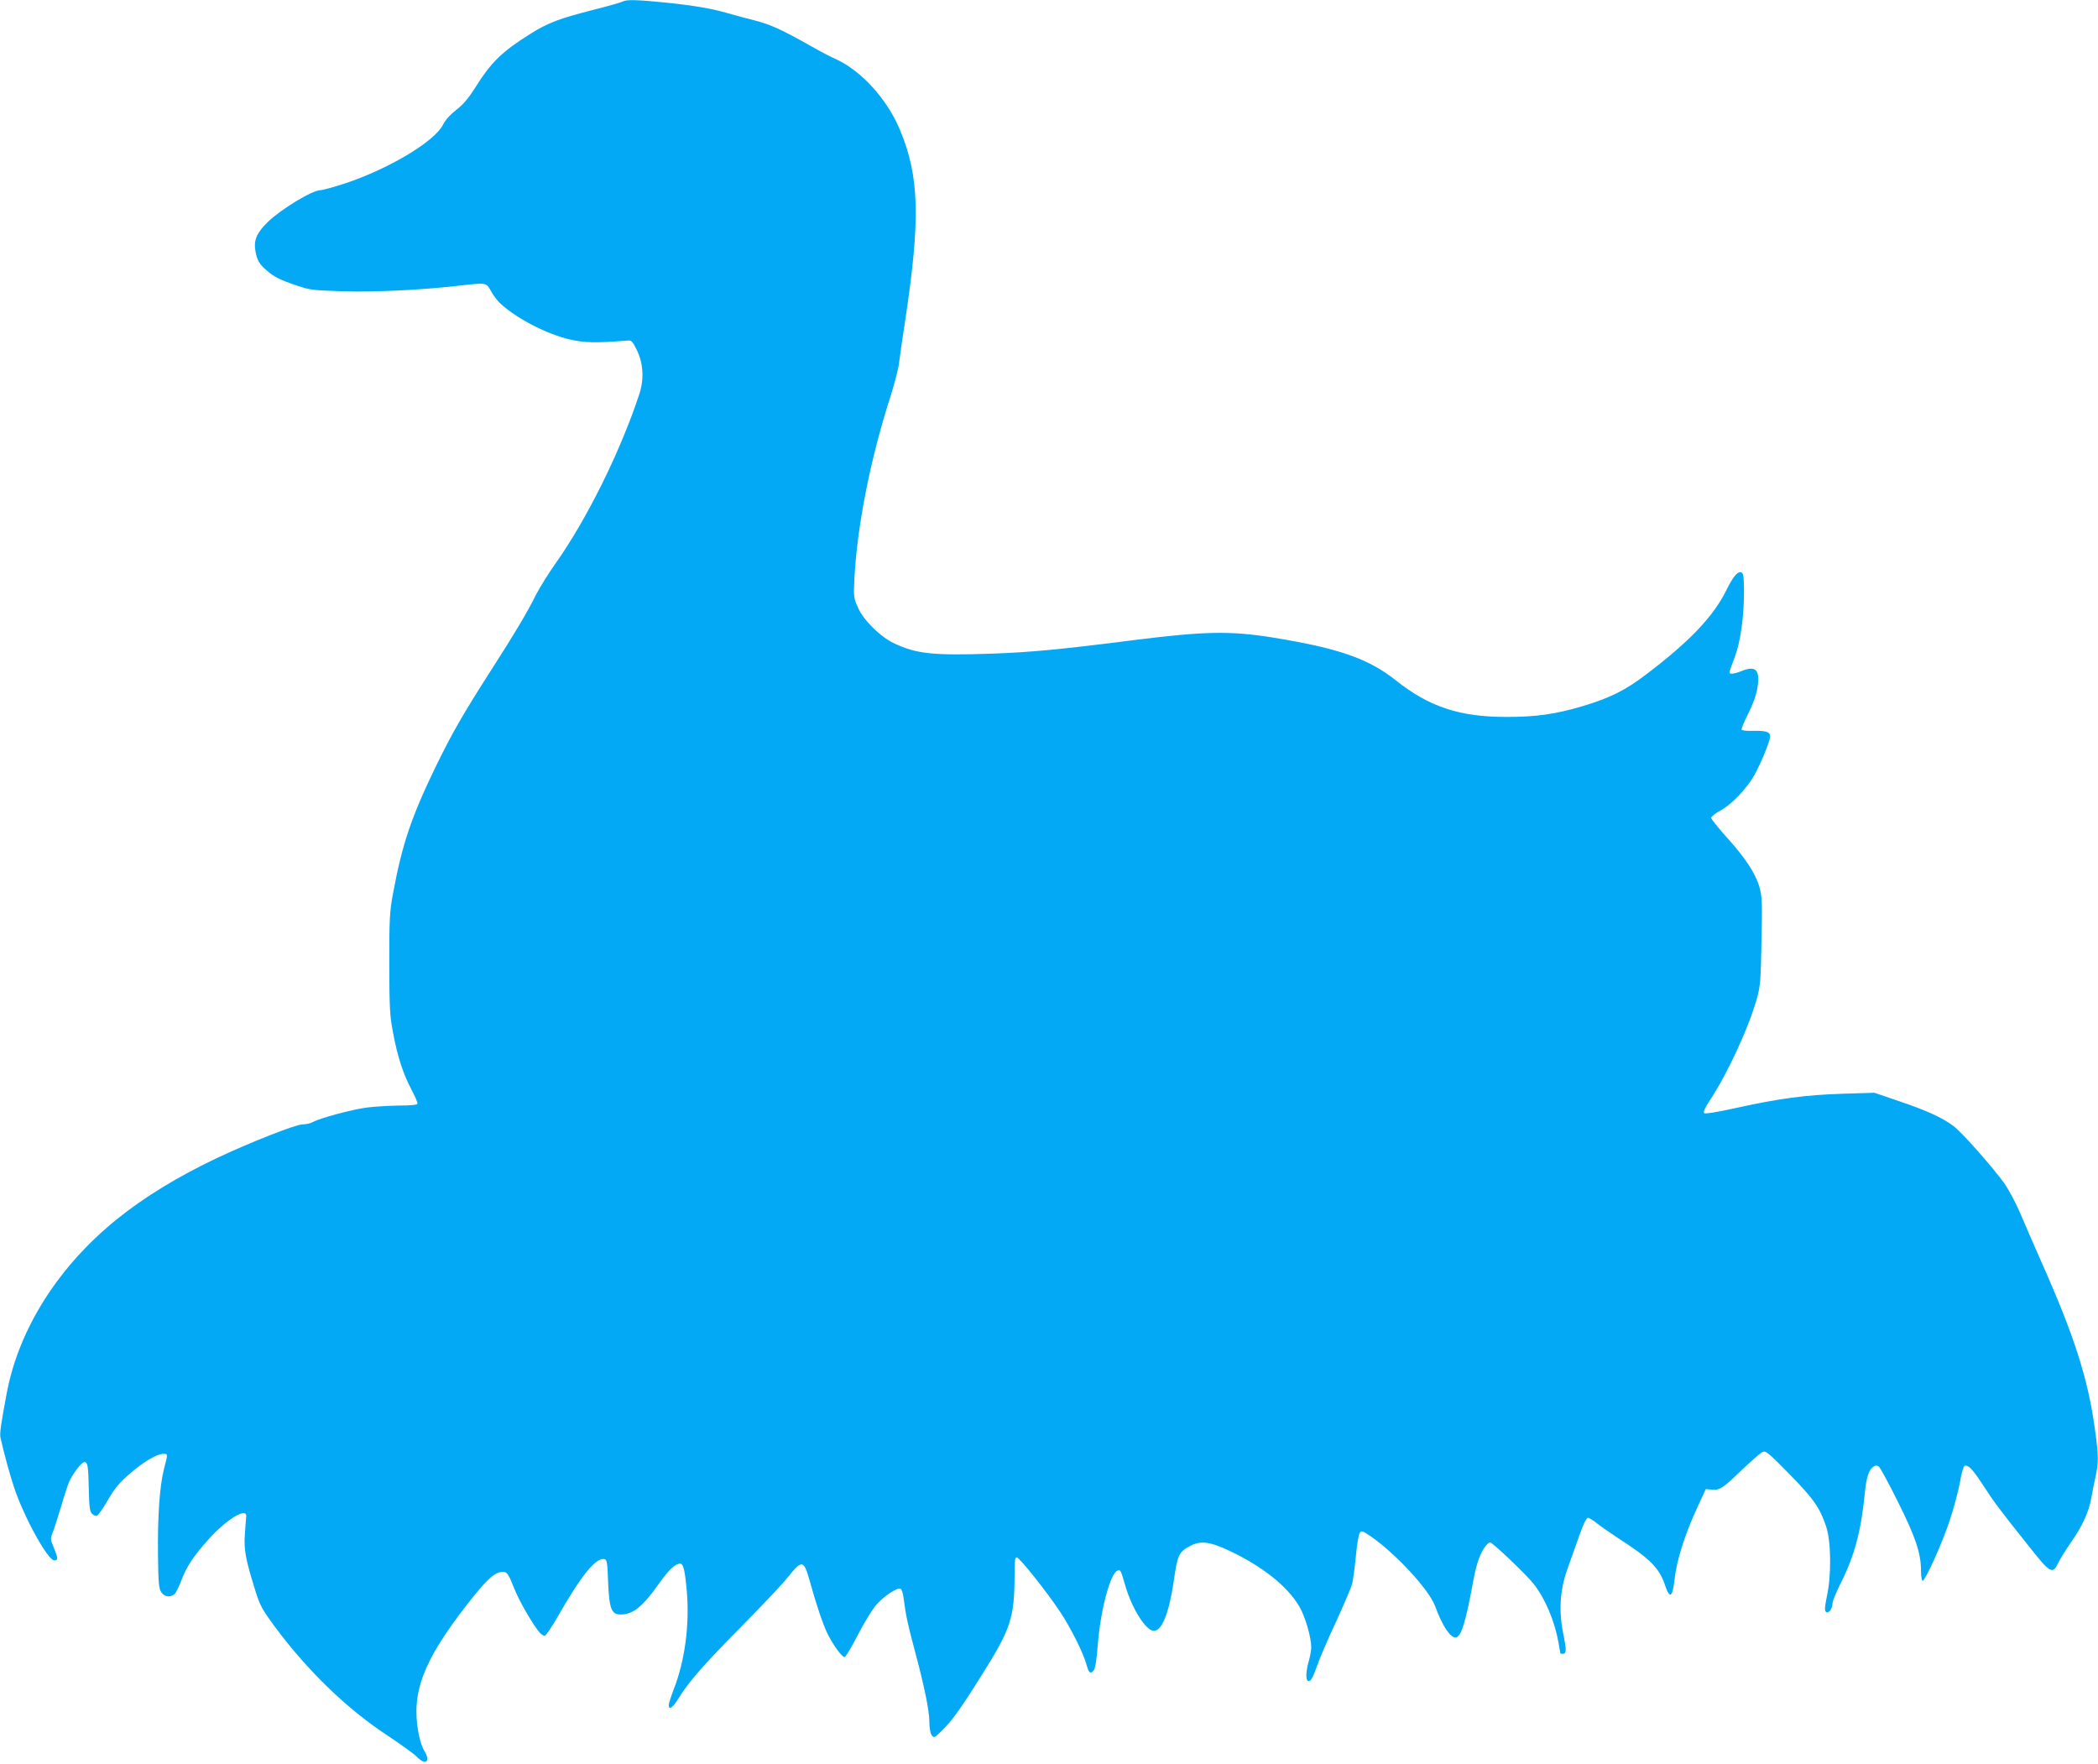
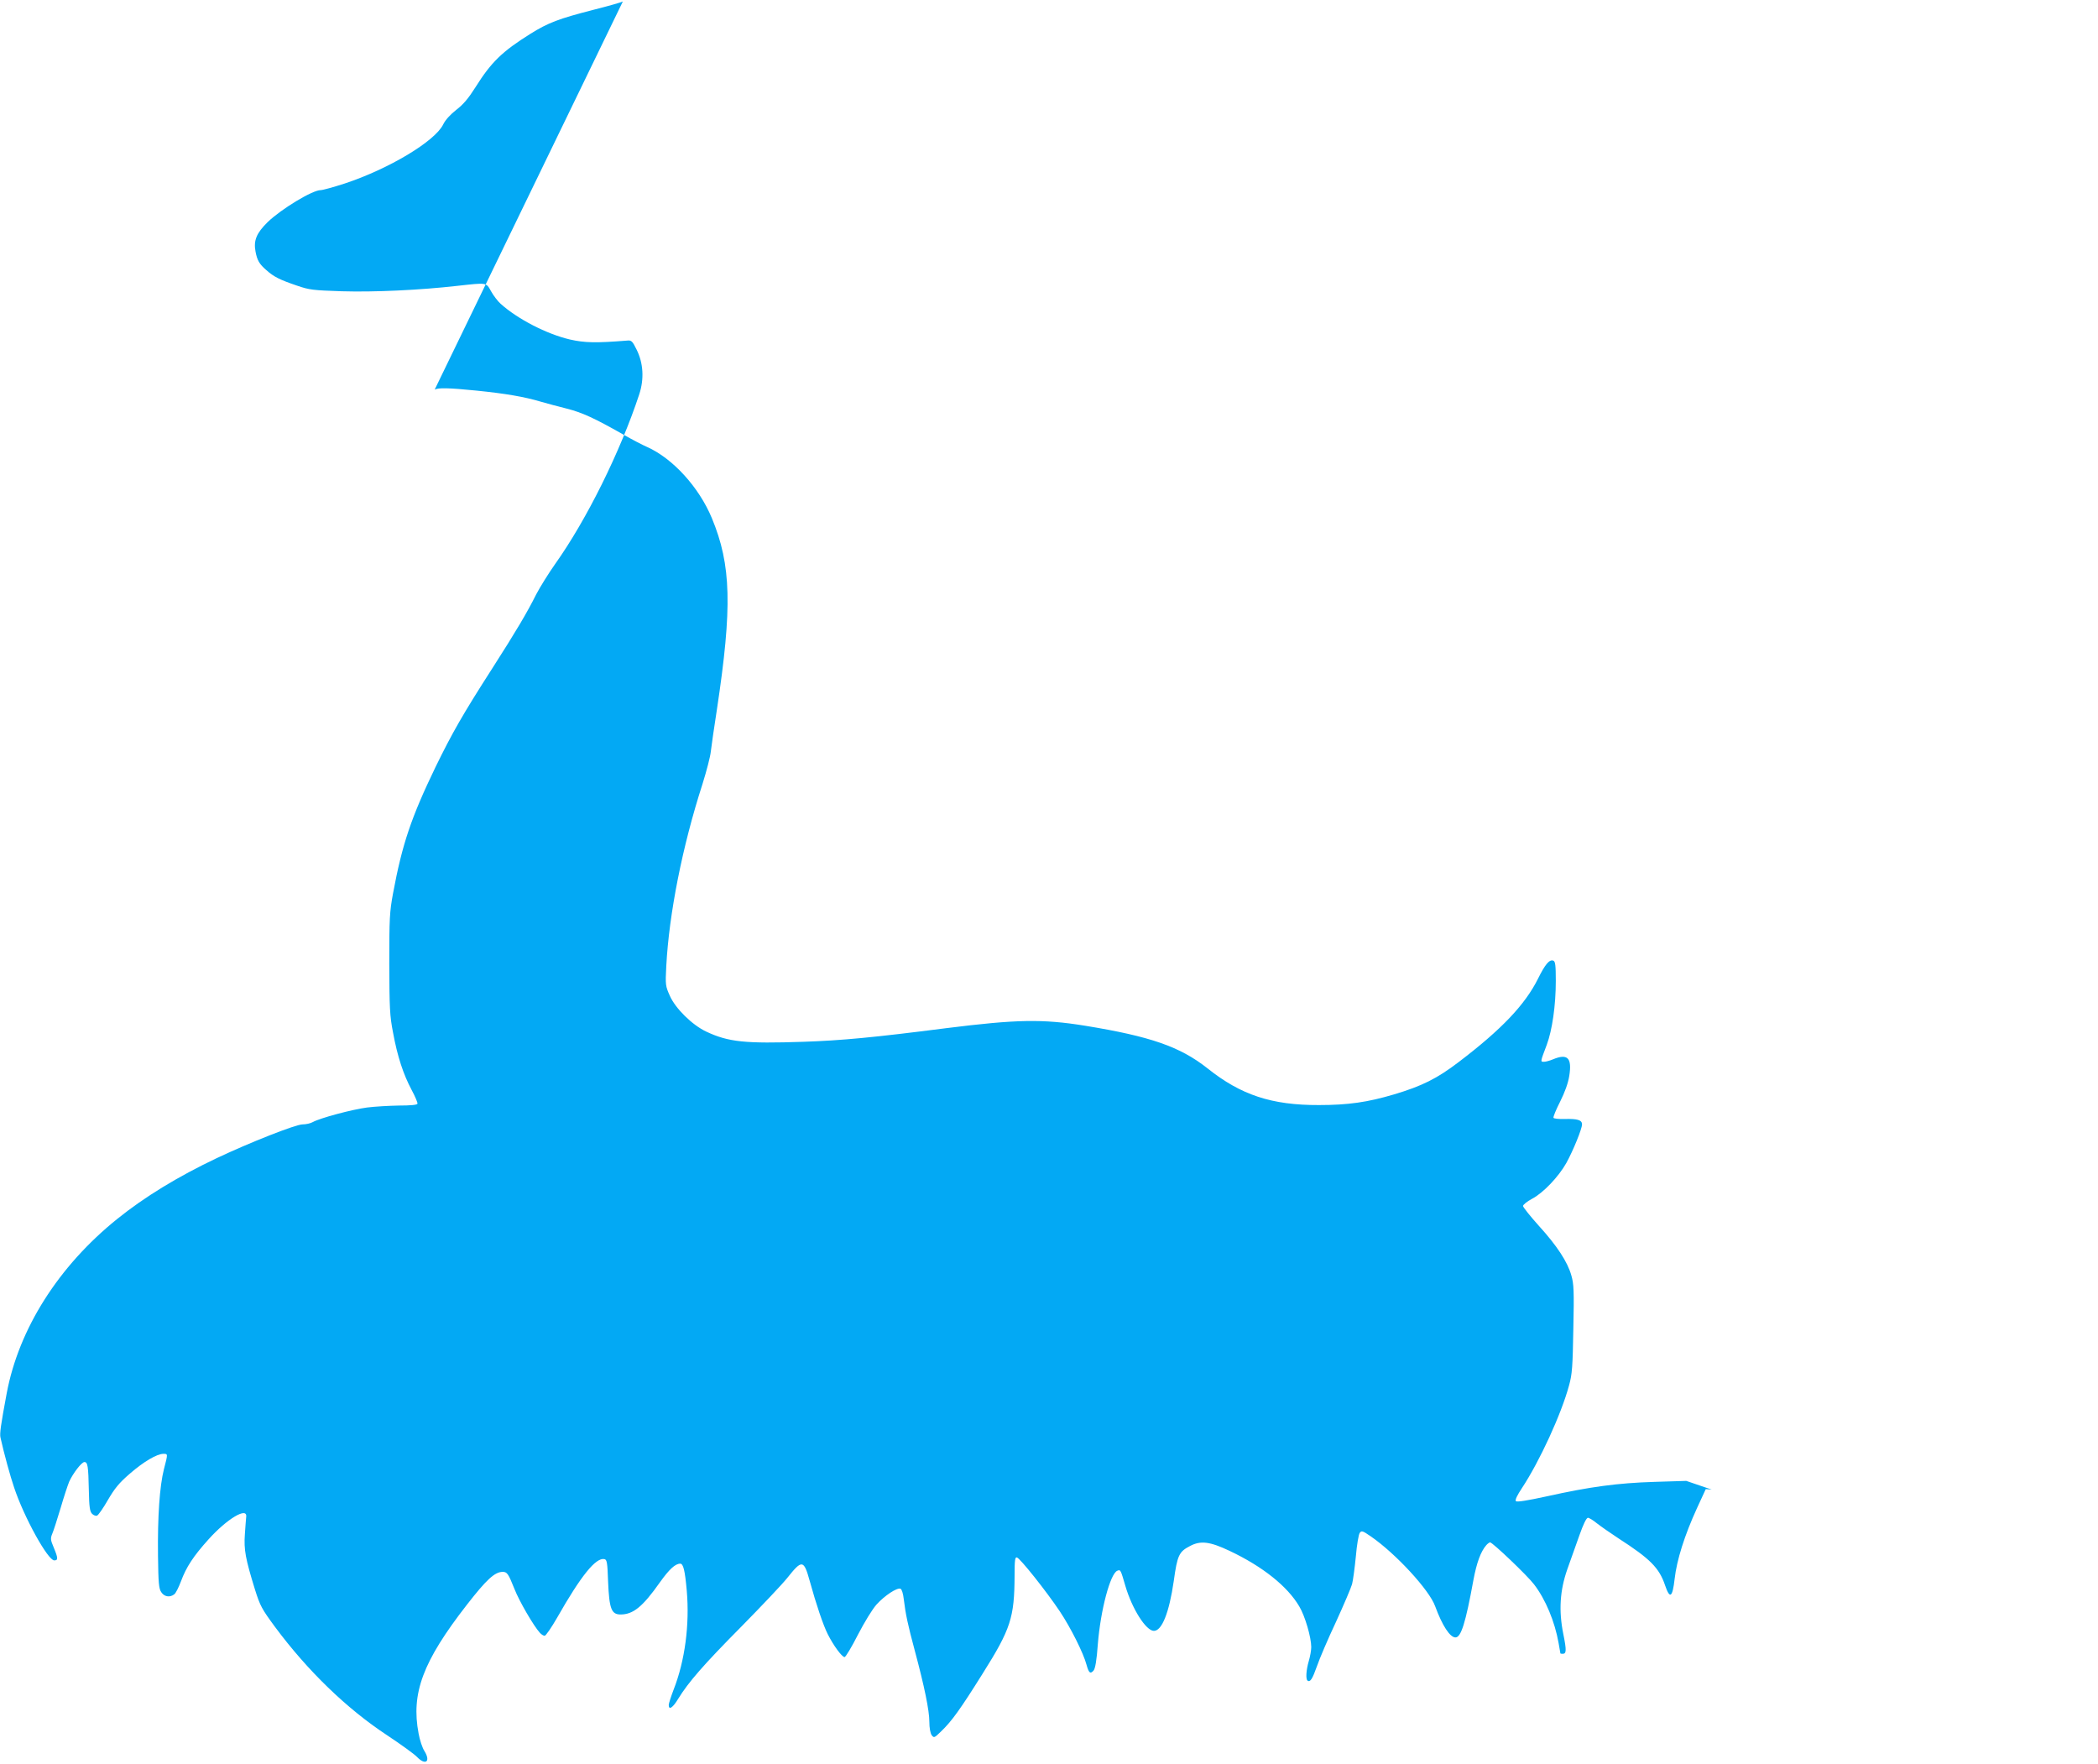
<svg xmlns="http://www.w3.org/2000/svg" version="1.0" width="1280pt" height="1076pt" viewBox="0 0 1280 1076" preserveAspectRatio="xMidYMid meet">
  <g transform="translate(0,1076) scale(0.1,-0.1)" fill="#03a9f4" stroke="none">
-     <path d="M3800 10751 c-8 -5 -89 -28 -180 -51 -210 -54 -275 -78 -385 -147 -171 -107 -238 -172 -334 -325 -43 -68 -74 -105 -117 -138 -37 -29 -67 -62 -80 -89 -50 -103 -332 -272 -602 -361 -68 -22 -133 -40 -146 -40 -50 0 -240 -115 -323 -195 -68 -67 -87 -112 -74 -180 10 -53 23 -76 66 -113 46 -41 80 -58 185 -94 78 -27 100 -29 275 -35 197 -6 477 7 705 33 183 20 175 22 206 -33 15 -27 41 -61 58 -76 104 -94 282 -185 422 -218 92 -21 161 -22 349 -7 27 3 33 -2 59 -55 41 -82 47 -179 16 -273 -115 -349 -321 -765 -513 -1035 -41 -58 -93 -142 -116 -186 -55 -110 -121 -222 -269 -453 -179 -279 -243 -391 -345 -600 -148 -307 -203 -469 -259 -770 -21 -114 -23 -152 -23 -430 1 -271 3 -318 23 -420 27 -147 63 -255 113 -349 22 -41 38 -79 36 -85 -2 -7 -42 -11 -113 -11 -60 -1 -148 -6 -195 -12 -91 -12 -286 -64 -331 -89 -14 -8 -42 -14 -62 -14 -42 0 -321 -110 -524 -206 -236 -112 -441 -237 -607 -371 -358 -288 -600 -670 -674 -1063 -36 -193 -44 -248 -38 -271 22 -99 60 -237 83 -304 60 -181 206 -445 245 -445 24 0 24 13 -3 78 -20 47 -21 56 -9 85 8 18 30 88 51 157 20 69 44 141 52 160 23 51 76 120 93 120 20 0 24 -24 27 -172 2 -103 6 -130 20 -144 9 -9 23 -14 30 -11 8 3 38 46 66 95 42 72 69 105 134 161 84 73 165 121 205 121 28 0 28 2 3 -94 -26 -104 -39 -288 -36 -528 2 -165 5 -201 20 -222 18 -28 52 -34 79 -13 9 6 27 42 41 79 32 87 76 154 168 256 113 126 239 201 230 137 -1 -11 -5 -58 -8 -105 -7 -95 4 -151 61 -336 32 -102 42 -120 123 -230 199 -268 437 -498 681 -659 86 -57 169 -117 185 -134 52 -54 85 -29 46 35 -13 19 -29 68 -36 107 -47 246 25 440 295 787 119 153 169 199 217 200 28 0 35 -10 73 -105 29 -74 116 -224 155 -267 9 -10 22 -18 29 -18 7 0 42 51 77 112 145 255 235 366 287 356 16 -3 19 -20 23 -138 7 -165 20 -200 76 -200 77 0 135 47 240 196 57 80 94 114 124 114 19 0 29 -41 40 -165 18 -207 -11 -427 -80 -603 -16 -42 -30 -85 -30 -94 0 -34 25 -17 58 38 62 101 154 207 384 439 125 127 252 261 282 299 89 112 100 111 136 -19 40 -145 82 -269 110 -325 36 -71 87 -140 103 -140 6 0 43 61 81 136 40 77 88 156 114 185 49 54 124 104 146 96 8 -3 16 -29 20 -64 11 -91 25 -157 67 -313 59 -220 89 -366 89 -435 0 -37 6 -69 14 -81 14 -18 16 -18 56 21 66 63 118 135 255 354 172 273 194 342 195 599 0 94 3 113 14 110 19 -4 179 -205 262 -329 66 -99 144 -254 163 -326 14 -50 23 -58 43 -35 10 12 19 62 26 162 17 209 76 430 119 447 20 8 20 6 49 -93 41 -140 126 -274 174 -274 49 0 93 111 121 303 22 159 32 180 100 215 64 34 121 27 241 -30 201 -95 353 -216 425 -339 35 -58 73 -189 73 -248 0 -20 -7 -58 -15 -85 -16 -54 -20 -112 -7 -120 16 -10 29 10 57 89 15 44 67 166 116 270 48 105 92 208 98 230 6 22 16 98 23 168 6 71 17 136 24 145 11 15 17 13 68 -22 151 -104 357 -327 392 -426 43 -117 90 -190 124 -190 34 0 62 90 109 348 20 108 45 176 79 215 8 9 19 17 23 17 15 0 229 -204 268 -256 71 -92 127 -228 150 -358 6 -33 11 -61 11 -63 0 -2 6 -3 14 -3 23 0 24 21 4 120 -29 144 -21 266 24 395 20 55 53 148 74 208 23 66 43 107 52 107 7 0 32 -15 55 -34 23 -18 83 -60 132 -92 192 -124 248 -179 284 -287 29 -85 45 -74 58 40 13 115 60 265 137 433 l53 115 36 -3 c49 -5 67 7 183 119 56 53 112 102 124 109 22 12 32 4 165 -131 150 -153 188 -207 227 -324 30 -92 32 -296 4 -424 -13 -63 -15 -86 -6 -95 15 -14 40 18 40 51 0 13 22 67 49 121 86 171 126 322 149 558 9 93 25 140 54 157 12 8 21 7 32 -2 9 -8 61 -104 116 -215 107 -214 140 -313 140 -417 0 -32 4 -60 9 -63 13 -9 118 222 166 367 24 72 52 176 62 230 10 60 22 101 30 104 21 8 50 -23 111 -117 64 -99 100 -148 271 -362 142 -180 153 -187 190 -110 13 26 48 82 78 125 68 97 108 185 122 268 6 35 18 93 26 129 19 86 19 130 -5 299 -42 303 -126 564 -325 1011 -45 102 -103 235 -129 297 -26 61 -69 142 -95 180 -69 97 -264 318 -314 354 -69 51 -163 94 -326 149 l-155 53 -195 -6 c-225 -7 -394 -30 -655 -88 -119 -26 -183 -36 -189 -30 -7 7 6 34 37 81 107 162 240 451 287 626 19 68 22 115 26 345 5 230 3 274 -12 325 -23 83 -88 182 -199 304 -52 58 -95 112 -96 120 0 8 25 28 55 44 67 35 161 133 209 218 42 76 96 209 96 236 0 27 -28 35 -106 33 -35 -1 -65 2 -68 7 -3 5 15 49 40 98 29 58 49 113 56 157 18 111 -10 139 -99 102 -19 -8 -44 -15 -55 -15 -23 0 -23 -2 17 104 33 89 55 239 55 389 0 97 -3 119 -15 124 -24 9 -50 -22 -94 -111 -79 -158 -221 -308 -484 -508 -131 -100 -223 -146 -394 -197 -162 -48 -280 -65 -458 -65 -288 -1 -476 61 -680 224 -167 132 -348 195 -747 260 -260 42 -417 39 -848 -15 -444 -57 -637 -75 -870 -83 -355 -12 -458 -2 -595 63 -84 40 -186 140 -220 217 -27 60 -28 66 -22 182 17 320 98 730 221 1111 24 77 48 167 51 200 4 33 20 148 37 255 94 623 88 881 -31 1167 -78 188 -238 364 -395 434 -26 11 -93 46 -149 78 -173 98 -247 132 -341 156 -50 12 -122 32 -161 43 -97 29 -213 49 -391 67 -169 17 -232 18 -254 6z" />
+     <path d="M3800 10751 c-8 -5 -89 -28 -180 -51 -210 -54 -275 -78 -385 -147 -171 -107 -238 -172 -334 -325 -43 -68 -74 -105 -117 -138 -37 -29 -67 -62 -80 -89 -50 -103 -332 -272 -602 -361 -68 -22 -133 -40 -146 -40 -50 0 -240 -115 -323 -195 -68 -67 -87 -112 -74 -180 10 -53 23 -76 66 -113 46 -41 80 -58 185 -94 78 -27 100 -29 275 -35 197 -6 477 7 705 33 183 20 175 22 206 -33 15 -27 41 -61 58 -76 104 -94 282 -185 422 -218 92 -21 161 -22 349 -7 27 3 33 -2 59 -55 41 -82 47 -179 16 -273 -115 -349 -321 -765 -513 -1035 -41 -58 -93 -142 -116 -186 -55 -110 -121 -222 -269 -453 -179 -279 -243 -391 -345 -600 -148 -307 -203 -469 -259 -770 -21 -114 -23 -152 -23 -430 1 -271 3 -318 23 -420 27 -147 63 -255 113 -349 22 -41 38 -79 36 -85 -2 -7 -42 -11 -113 -11 -60 -1 -148 -6 -195 -12 -91 -12 -286 -64 -331 -89 -14 -8 -42 -14 -62 -14 -42 0 -321 -110 -524 -206 -236 -112 -441 -237 -607 -371 -358 -288 -600 -670 -674 -1063 -36 -193 -44 -248 -38 -271 22 -99 60 -237 83 -304 60 -181 206 -445 245 -445 24 0 24 13 -3 78 -20 47 -21 56 -9 85 8 18 30 88 51 157 20 69 44 141 52 160 23 51 76 120 93 120 20 0 24 -24 27 -172 2 -103 6 -130 20 -144 9 -9 23 -14 30 -11 8 3 38 46 66 95 42 72 69 105 134 161 84 73 165 121 205 121 28 0 28 2 3 -94 -26 -104 -39 -288 -36 -528 2 -165 5 -201 20 -222 18 -28 52 -34 79 -13 9 6 27 42 41 79 32 87 76 154 168 256 113 126 239 201 230 137 -1 -11 -5 -58 -8 -105 -7 -95 4 -151 61 -336 32 -102 42 -120 123 -230 199 -268 437 -498 681 -659 86 -57 169 -117 185 -134 52 -54 85 -29 46 35 -13 19 -29 68 -36 107 -47 246 25 440 295 787 119 153 169 199 217 200 28 0 35 -10 73 -105 29 -74 116 -224 155 -267 9 -10 22 -18 29 -18 7 0 42 51 77 112 145 255 235 366 287 356 16 -3 19 -20 23 -138 7 -165 20 -200 76 -200 77 0 135 47 240 196 57 80 94 114 124 114 19 0 29 -41 40 -165 18 -207 -11 -427 -80 -603 -16 -42 -30 -85 -30 -94 0 -34 25 -17 58 38 62 101 154 207 384 439 125 127 252 261 282 299 89 112 100 111 136 -19 40 -145 82 -269 110 -325 36 -71 87 -140 103 -140 6 0 43 61 81 136 40 77 88 156 114 185 49 54 124 104 146 96 8 -3 16 -29 20 -64 11 -91 25 -157 67 -313 59 -220 89 -366 89 -435 0 -37 6 -69 14 -81 14 -18 16 -18 56 21 66 63 118 135 255 354 172 273 194 342 195 599 0 94 3 113 14 110 19 -4 179 -205 262 -329 66 -99 144 -254 163 -326 14 -50 23 -58 43 -35 10 12 19 62 26 162 17 209 76 430 119 447 20 8 20 6 49 -93 41 -140 126 -274 174 -274 49 0 93 111 121 303 22 159 32 180 100 215 64 34 121 27 241 -30 201 -95 353 -216 425 -339 35 -58 73 -189 73 -248 0 -20 -7 -58 -15 -85 -16 -54 -20 -112 -7 -120 16 -10 29 10 57 89 15 44 67 166 116 270 48 105 92 208 98 230 6 22 16 98 23 168 6 71 17 136 24 145 11 15 17 13 68 -22 151 -104 357 -327 392 -426 43 -117 90 -190 124 -190 34 0 62 90 109 348 20 108 45 176 79 215 8 9 19 17 23 17 15 0 229 -204 268 -256 71 -92 127 -228 150 -358 6 -33 11 -61 11 -63 0 -2 6 -3 14 -3 23 0 24 21 4 120 -29 144 -21 266 24 395 20 55 53 148 74 208 23 66 43 107 52 107 7 0 32 -15 55 -34 23 -18 83 -60 132 -92 192 -124 248 -179 284 -287 29 -85 45 -74 58 40 13 115 60 265 137 433 l53 115 36 -3 l-155 53 -195 -6 c-225 -7 -394 -30 -655 -88 -119 -26 -183 -36 -189 -30 -7 7 6 34 37 81 107 162 240 451 287 626 19 68 22 115 26 345 5 230 3 274 -12 325 -23 83 -88 182 -199 304 -52 58 -95 112 -96 120 0 8 25 28 55 44 67 35 161 133 209 218 42 76 96 209 96 236 0 27 -28 35 -106 33 -35 -1 -65 2 -68 7 -3 5 15 49 40 98 29 58 49 113 56 157 18 111 -10 139 -99 102 -19 -8 -44 -15 -55 -15 -23 0 -23 -2 17 104 33 89 55 239 55 389 0 97 -3 119 -15 124 -24 9 -50 -22 -94 -111 -79 -158 -221 -308 -484 -508 -131 -100 -223 -146 -394 -197 -162 -48 -280 -65 -458 -65 -288 -1 -476 61 -680 224 -167 132 -348 195 -747 260 -260 42 -417 39 -848 -15 -444 -57 -637 -75 -870 -83 -355 -12 -458 -2 -595 63 -84 40 -186 140 -220 217 -27 60 -28 66 -22 182 17 320 98 730 221 1111 24 77 48 167 51 200 4 33 20 148 37 255 94 623 88 881 -31 1167 -78 188 -238 364 -395 434 -26 11 -93 46 -149 78 -173 98 -247 132 -341 156 -50 12 -122 32 -161 43 -97 29 -213 49 -391 67 -169 17 -232 18 -254 6z" />
  </g>
</svg>